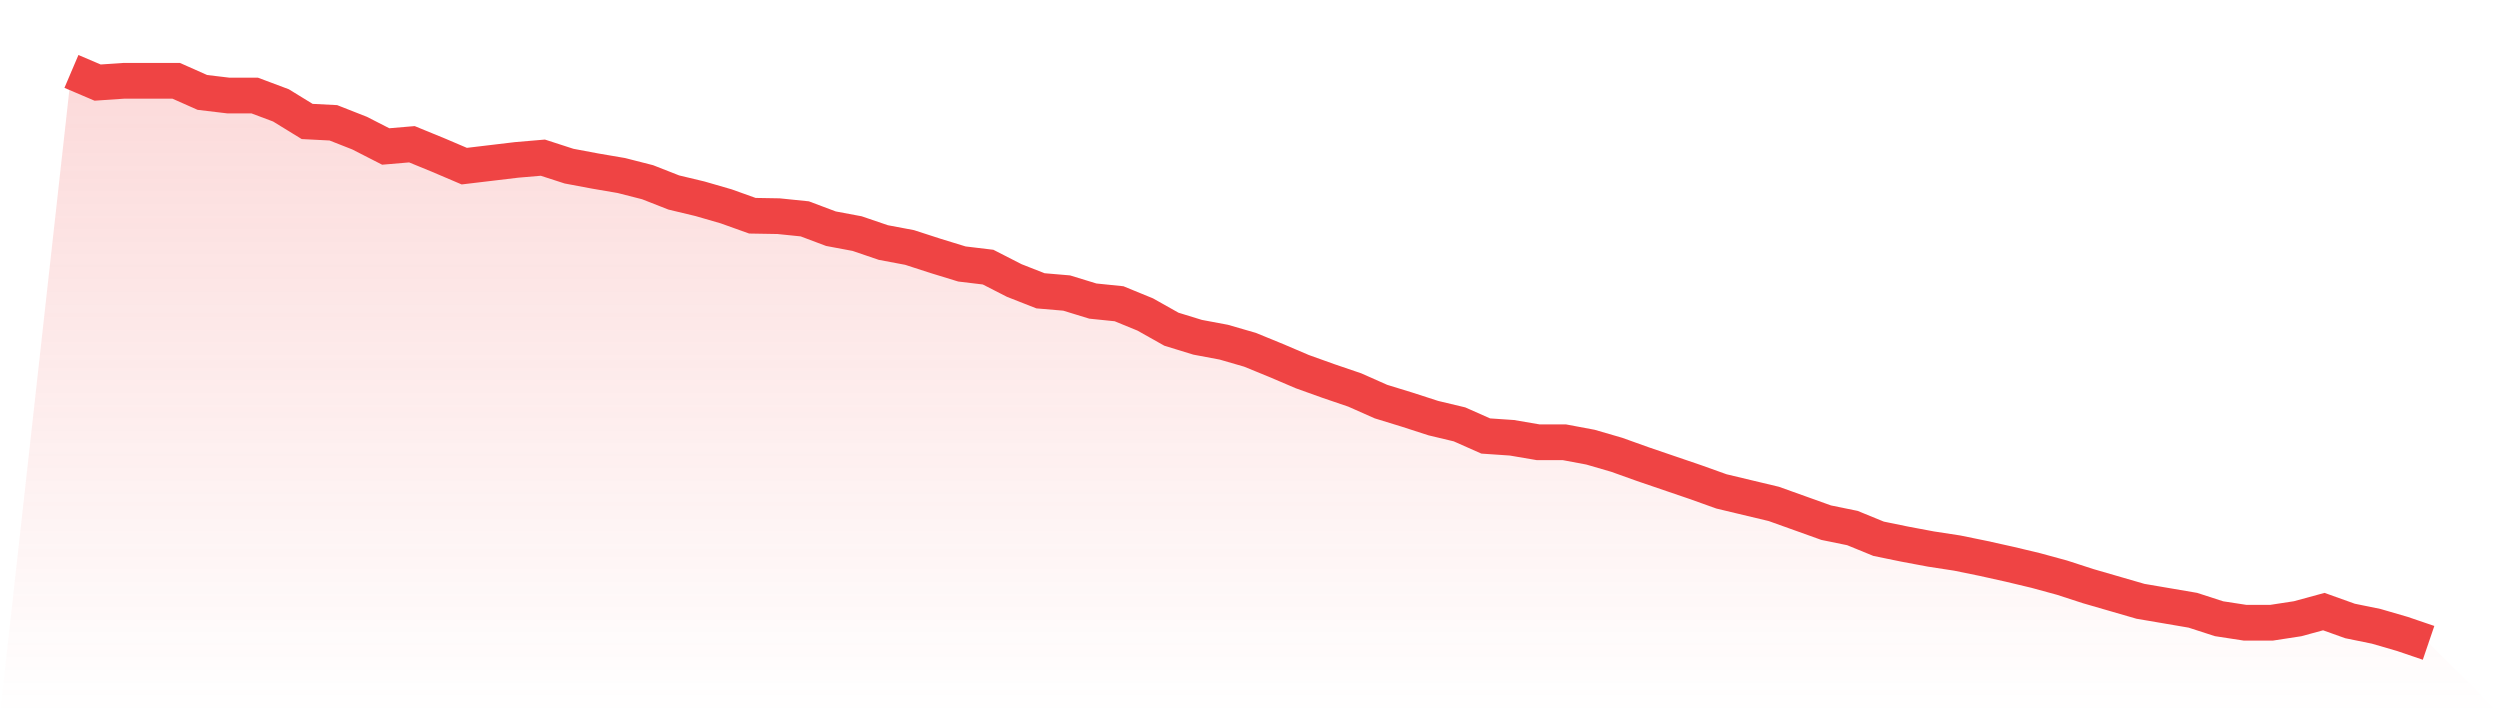
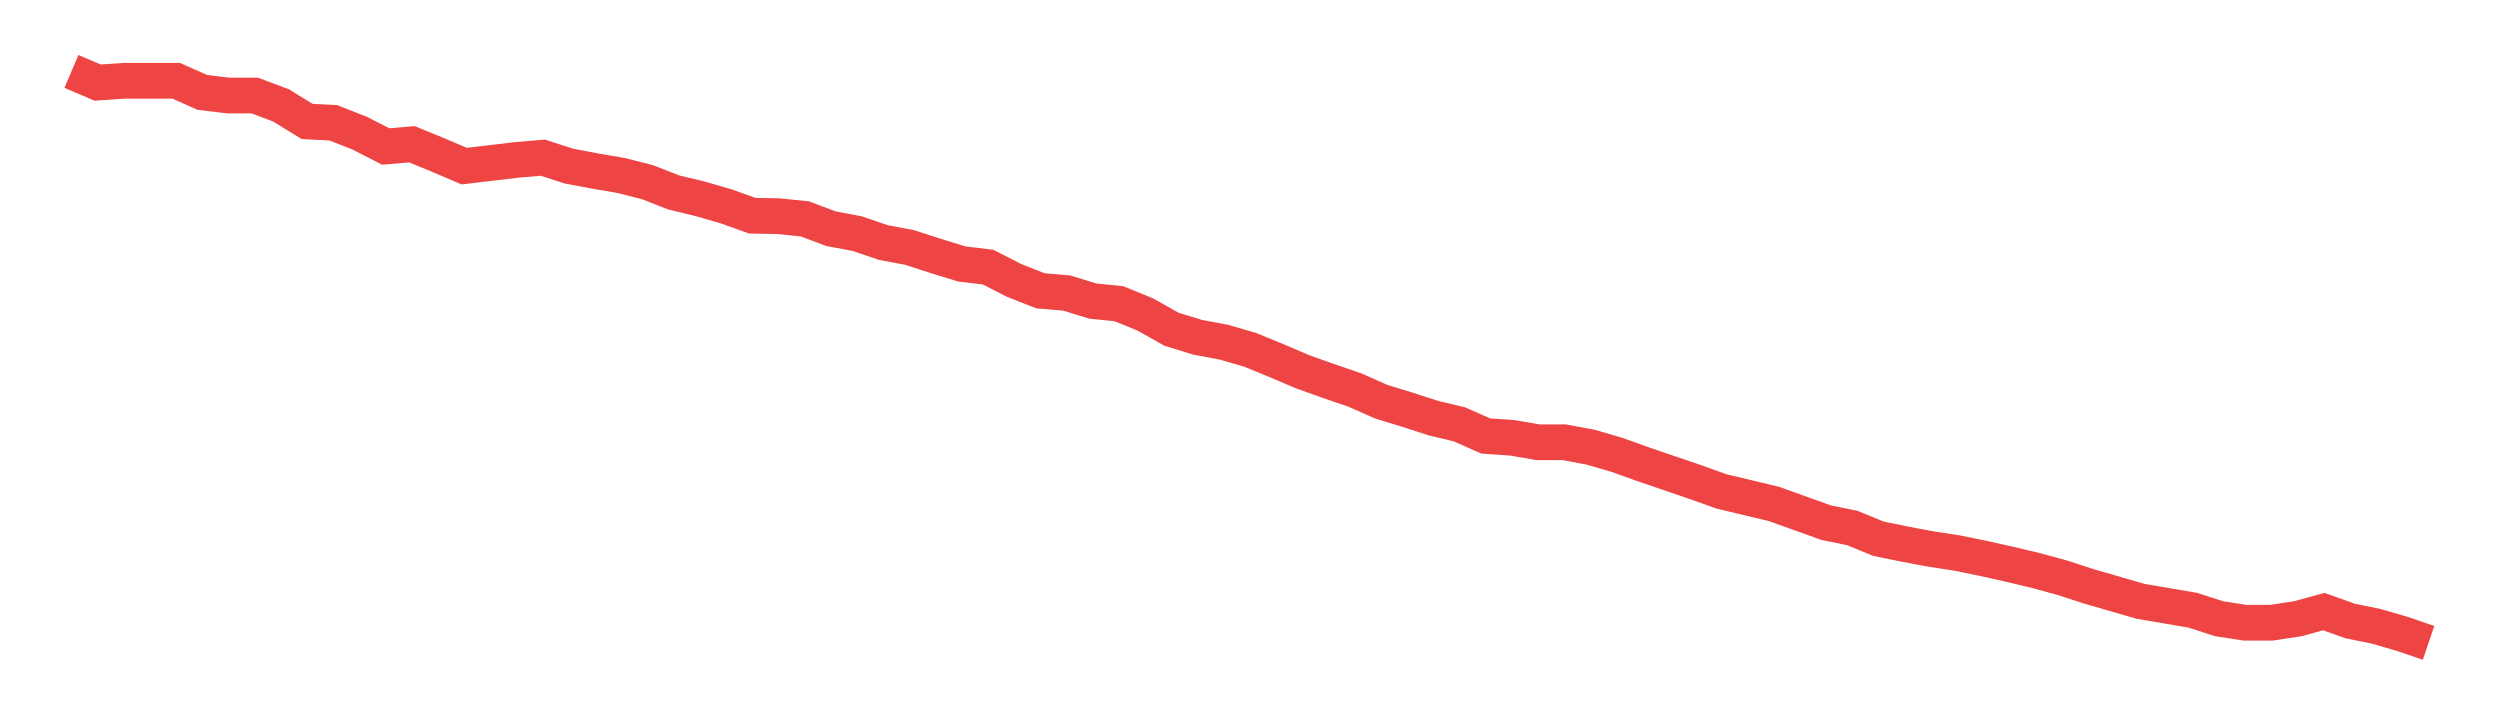
<svg xmlns="http://www.w3.org/2000/svg" viewBox="0 0 140 40">
  <defs>
    <linearGradient id="gradient" x1="0" x2="0" y1="0" y2="1">
      <stop offset="0%" stop-color="#ef4444" stop-opacity="0.2" />
      <stop offset="100%" stop-color="#ef4444" stop-opacity="0" />
    </linearGradient>
  </defs>
-   <path d="M4,4 L4,4 L5.467,4.625 L6.933,4.525 L8.4,4.525 L9.867,4.525 L11.333,5.176 L12.8,5.351 L14.267,5.351 L15.733,5.901 L17.2,6.802 L18.667,6.877 L20.133,7.453 L21.6,8.203 L23.067,8.078 L24.533,8.679 L26,9.304 L27.467,9.129 L28.933,8.954 L30.4,8.829 L31.867,9.304 L33.333,9.579 L34.8,9.83 L36.267,10.205 L37.733,10.78 L39.2,11.131 L40.667,11.556 L42.133,12.081 L43.6,12.106 L45.067,12.256 L46.533,12.807 L48,13.082 L49.467,13.582 L50.933,13.858 L52.4,14.333 L53.867,14.783 L55.333,14.959 L56.8,15.709 L58.267,16.285 L59.733,16.41 L61.2,16.86 L62.667,17.01 L64.133,17.611 L65.6,18.436 L67.067,18.887 L68.533,19.162 L70,19.587 L71.467,20.188 L72.933,20.813 L74.4,21.339 L75.867,21.839 L77.333,22.489 L78.8,22.94 L80.267,23.415 L81.733,23.765 L83.2,24.416 L84.667,24.516 L86.133,24.766 L87.6,24.766 L89.067,25.041 L90.533,25.467 L92,25.992 L93.467,26.493 L94.933,26.993 L96.4,27.518 L97.867,27.869 L99.333,28.219 L100.8,28.744 L102.267,29.27 L103.733,29.57 L105.2,30.17 L106.667,30.471 L108.133,30.746 L109.6,30.971 L111.067,31.271 L112.533,31.597 L114,31.947 L115.467,32.347 L116.933,32.823 L118.4,33.248 L119.867,33.673 L121.333,33.923 L122.8,34.174 L124.267,34.649 L125.733,34.874 L127.2,34.874 L128.667,34.649 L130.133,34.249 L131.6,34.774 L133.067,35.074 L134.533,35.5 L136,36 L140,40 L0,40 z" fill="url(#gradient)" />
  <path d="M4,4 L4,4 L5.467,4.625 L6.933,4.525 L8.4,4.525 L9.867,4.525 L11.333,5.176 L12.8,5.351 L14.267,5.351 L15.733,5.901 L17.2,6.802 L18.667,6.877 L20.133,7.453 L21.6,8.203 L23.067,8.078 L24.533,8.679 L26,9.304 L27.467,9.129 L28.933,8.954 L30.4,8.829 L31.867,9.304 L33.333,9.579 L34.8,9.83 L36.267,10.205 L37.733,10.78 L39.2,11.131 L40.667,11.556 L42.133,12.081 L43.6,12.106 L45.067,12.256 L46.533,12.807 L48,13.082 L49.467,13.582 L50.933,13.858 L52.4,14.333 L53.867,14.783 L55.333,14.959 L56.8,15.709 L58.267,16.285 L59.733,16.41 L61.2,16.86 L62.667,17.01 L64.133,17.611 L65.6,18.436 L67.067,18.887 L68.533,19.162 L70,19.587 L71.467,20.188 L72.933,20.813 L74.4,21.339 L75.867,21.839 L77.333,22.489 L78.8,22.94 L80.267,23.415 L81.733,23.765 L83.2,24.416 L84.667,24.516 L86.133,24.766 L87.6,24.766 L89.067,25.041 L90.533,25.467 L92,25.992 L93.467,26.493 L94.933,26.993 L96.4,27.518 L97.867,27.869 L99.333,28.219 L100.8,28.744 L102.267,29.27 L103.733,29.57 L105.2,30.17 L106.667,30.471 L108.133,30.746 L109.6,30.971 L111.067,31.271 L112.533,31.597 L114,31.947 L115.467,32.347 L116.933,32.823 L118.4,33.248 L119.867,33.673 L121.333,33.923 L122.8,34.174 L124.267,34.649 L125.733,34.874 L127.2,34.874 L128.667,34.649 L130.133,34.249 L131.6,34.774 L133.067,35.074 L134.533,35.5 L136,36" fill="none" stroke="#ef4444" stroke-width="2" />
</svg>